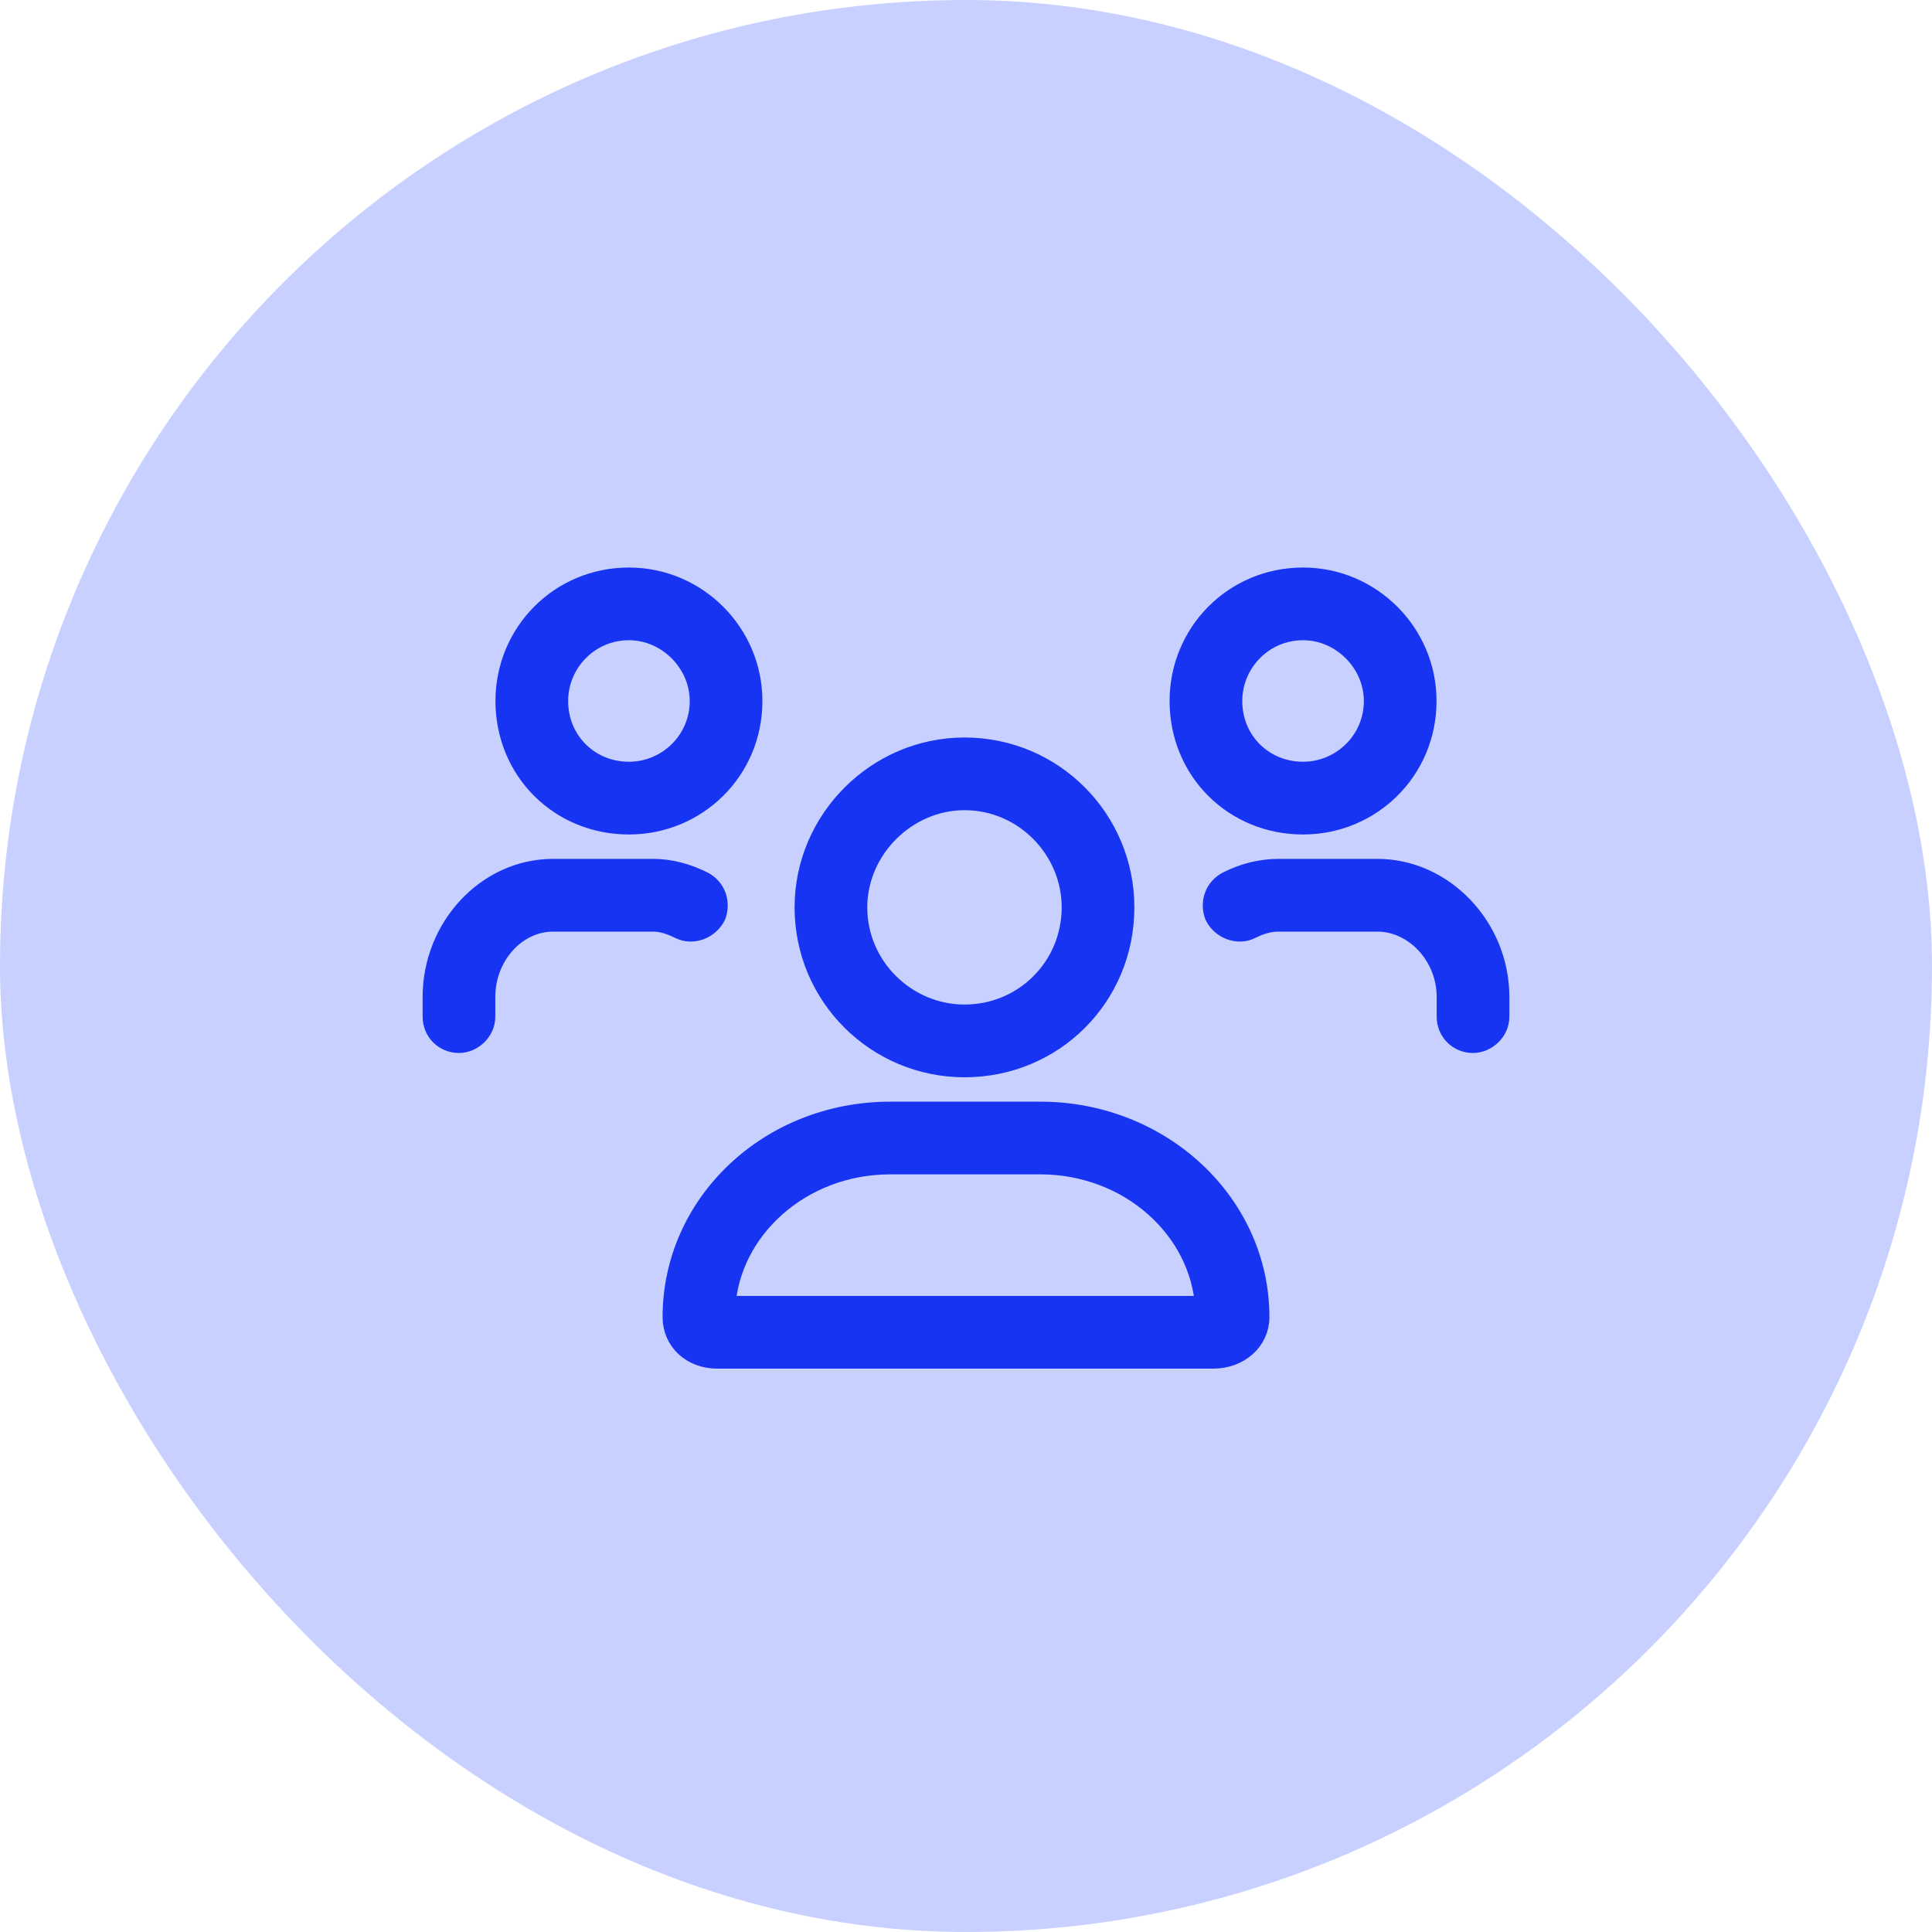
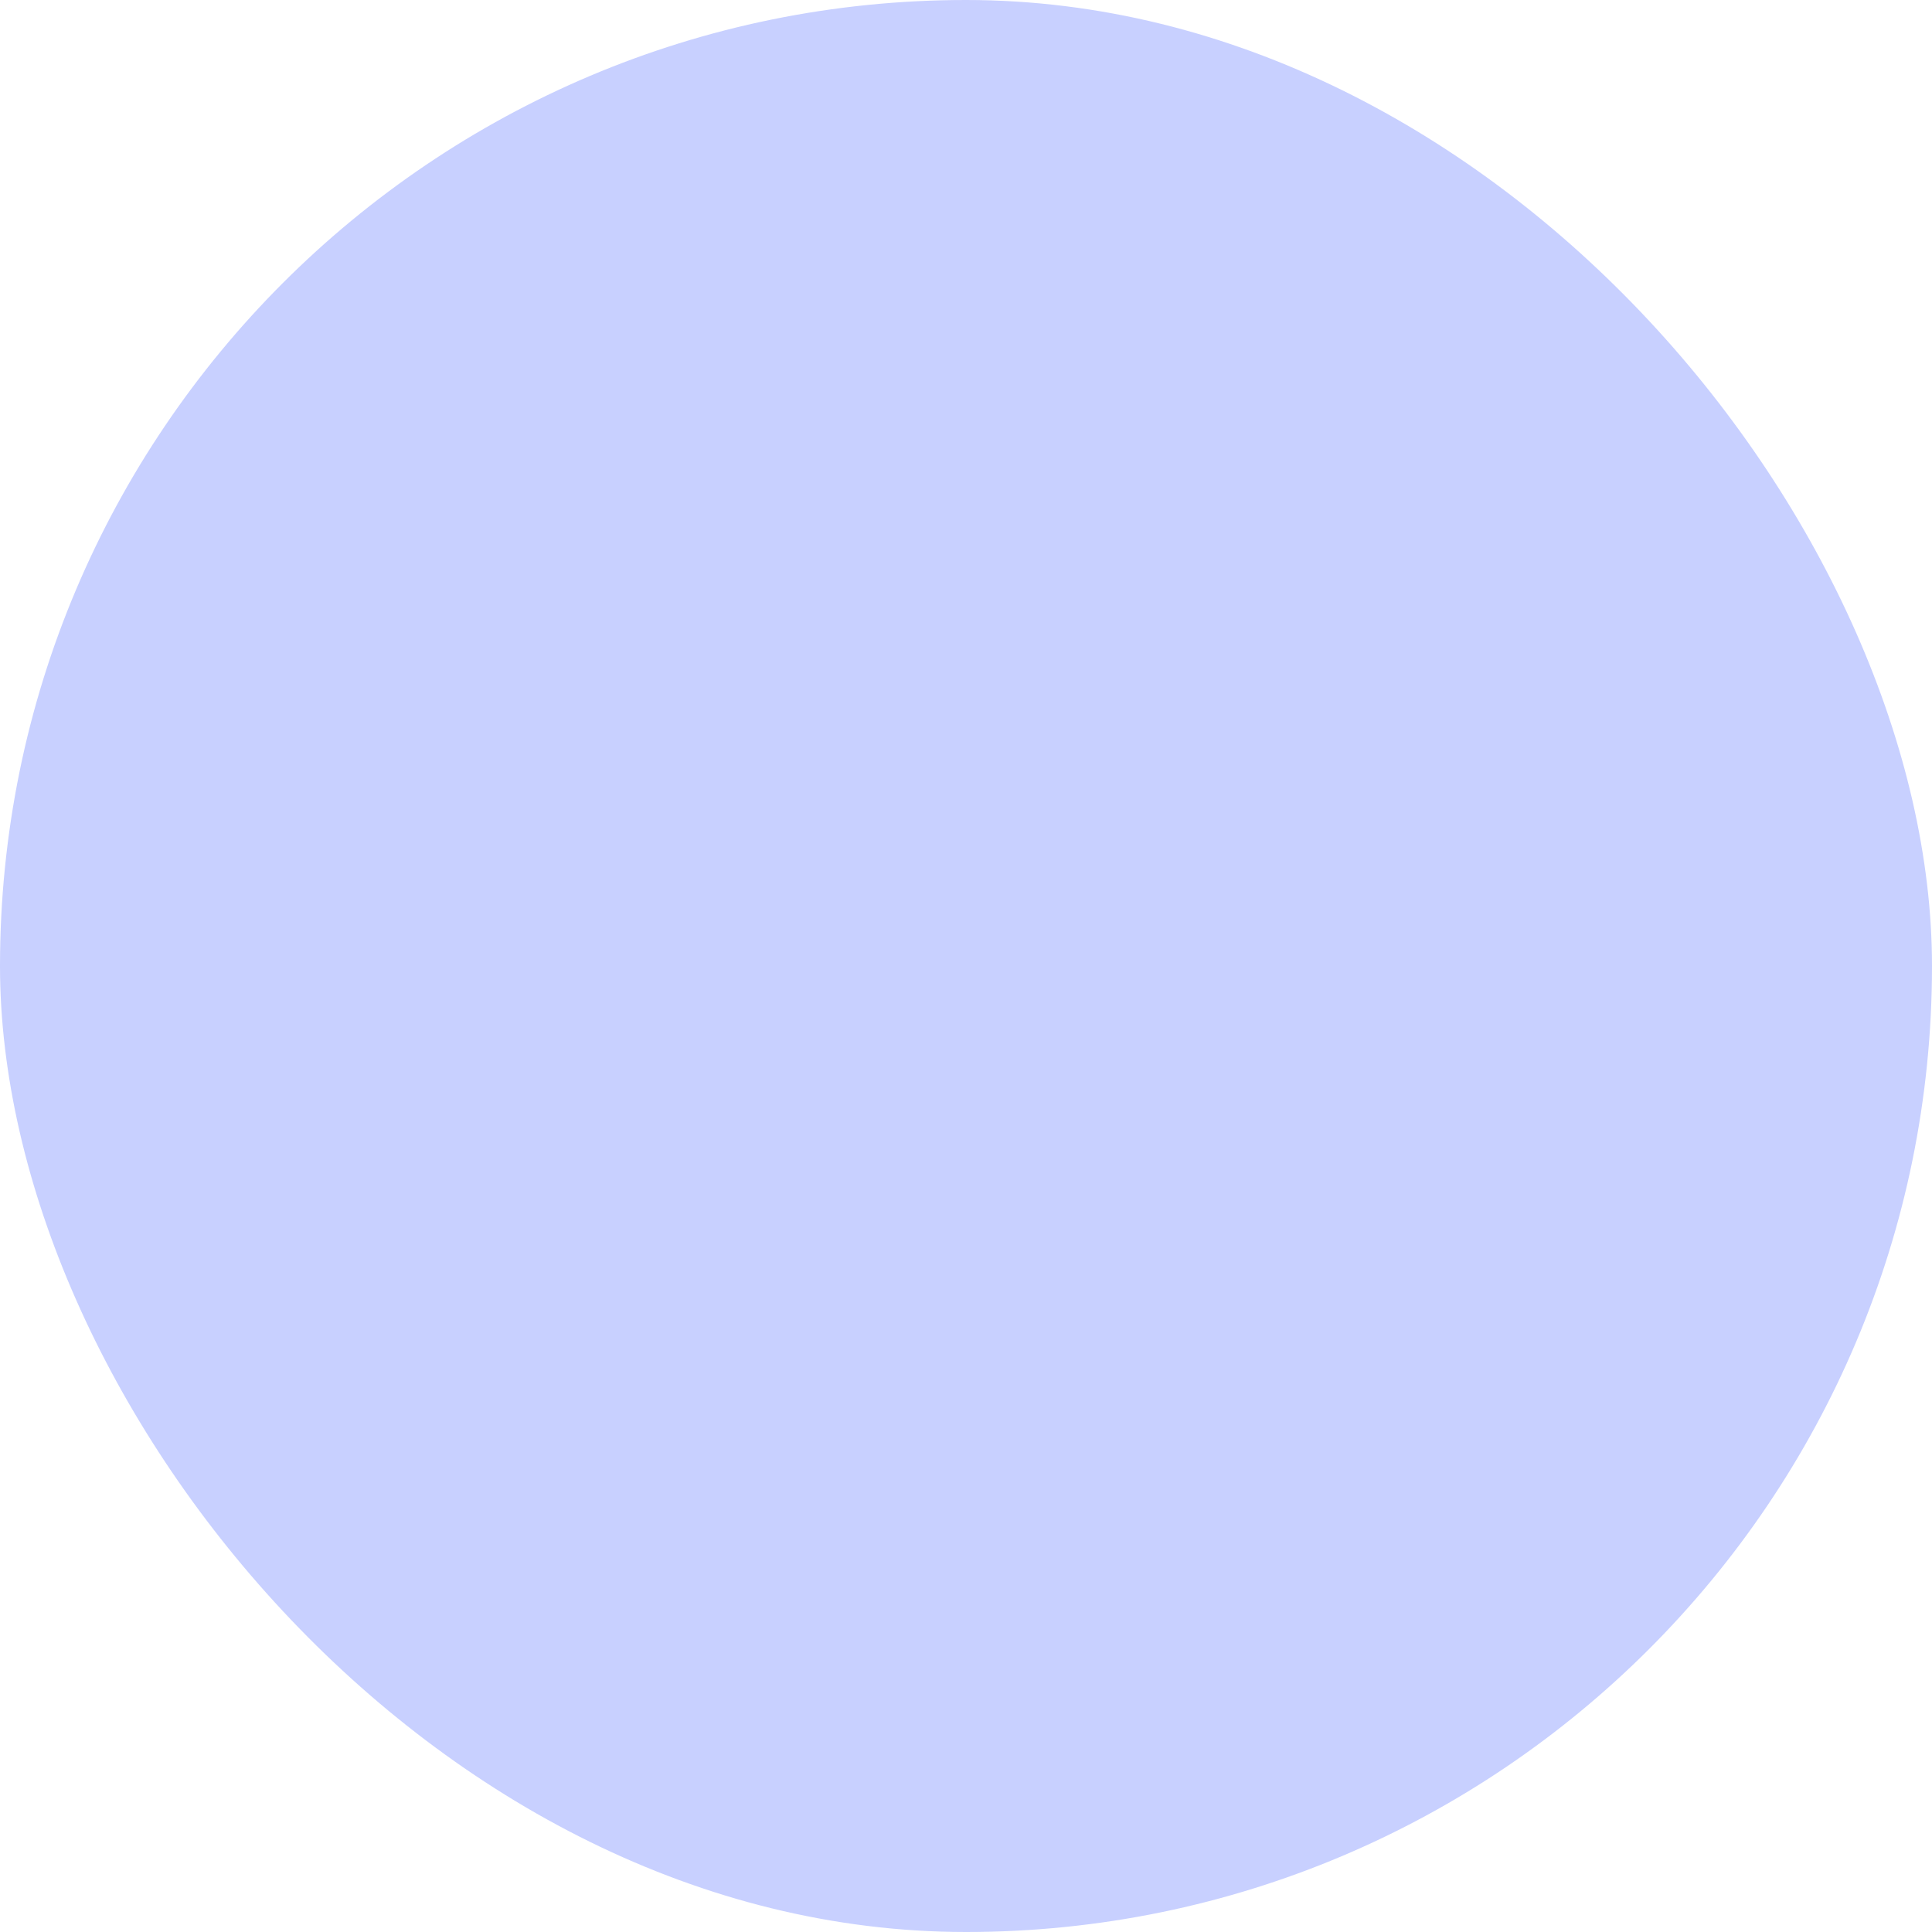
<svg xmlns="http://www.w3.org/2000/svg" width="40" height="40" viewBox="0 0 40 40" fill="none">
  <rect width="40" height="40" rx="20" fill="#C8D0FF" />
-   <path d="M19.969 22.054C21.791 22.054 23.236 20.608 23.236 18.786C23.236 16.995 21.791 15.519 19.969 15.519C18.178 15.519 16.701 16.995 16.701 18.786C16.701 20.608 18.178 22.054 19.969 22.054ZM19.969 16.524C21.225 16.524 22.231 17.561 22.231 18.786C22.231 20.043 21.225 21.048 19.969 21.048C18.743 21.048 17.706 20.043 17.706 18.786C17.706 17.561 18.743 16.524 19.969 16.524ZM21.54 23.059H18.429C15.947 23.059 13.968 24.944 13.968 27.269C13.968 27.74 14.345 28.086 14.847 28.086H25.121C25.624 28.086 26.032 27.74 26.032 27.269C26.032 24.944 24.021 23.059 21.54 23.059ZM14.973 27.081C15.067 25.416 16.576 24.064 18.429 24.064H21.54C23.393 24.064 24.901 25.416 24.995 27.081H14.973ZM26.979 17.027C28.361 17.027 29.492 15.927 29.492 14.513C29.492 13.131 28.361 12 26.979 12C25.565 12 24.465 13.131 24.465 14.513C24.465 15.927 25.565 17.027 26.979 17.027ZM26.979 13.005C27.795 13.005 28.487 13.697 28.487 14.513C28.487 15.362 27.795 16.021 26.979 16.021C26.13 16.021 25.47 15.362 25.47 14.513C25.47 13.697 26.13 13.005 26.979 13.005ZM13.021 17.027C14.404 17.027 15.535 15.927 15.535 14.513C15.535 13.131 14.404 12 13.021 12C11.608 12 10.508 13.131 10.508 14.513C10.508 15.927 11.608 17.027 13.021 17.027ZM13.021 13.005C13.838 13.005 14.53 13.697 14.53 14.513C14.53 15.362 13.838 16.021 13.021 16.021C12.173 16.021 11.513 15.362 11.513 14.513C11.513 13.697 12.173 13.005 13.021 13.005ZM28.518 18.032H26.476C26.099 18.032 25.753 18.127 25.439 18.284C25.188 18.409 25.093 18.692 25.188 18.943C25.313 19.195 25.628 19.32 25.879 19.195C26.067 19.101 26.256 19.038 26.476 19.038H28.518C29.303 19.038 29.995 19.76 29.995 20.64V21.048C29.995 21.331 30.215 21.551 30.497 21.551C30.749 21.551 31 21.331 31 21.048V20.64C31 19.226 29.869 18.032 28.518 18.032ZM14.09 19.195C14.341 19.32 14.655 19.195 14.781 18.943C14.875 18.692 14.781 18.409 14.53 18.284C14.215 18.127 13.87 18.032 13.524 18.032H11.451C10.1 18.032 9 19.226 9 20.64V21.048C9 21.331 9.22 21.551 9.503 21.551C9.754 21.551 10.005 21.331 10.005 21.048V20.64C10.005 19.76 10.665 19.038 11.451 19.038H13.524C13.713 19.038 13.901 19.101 14.09 19.195Z" fill="#1834F3" stroke="#1834F3" stroke-width="0.5" />
</svg>